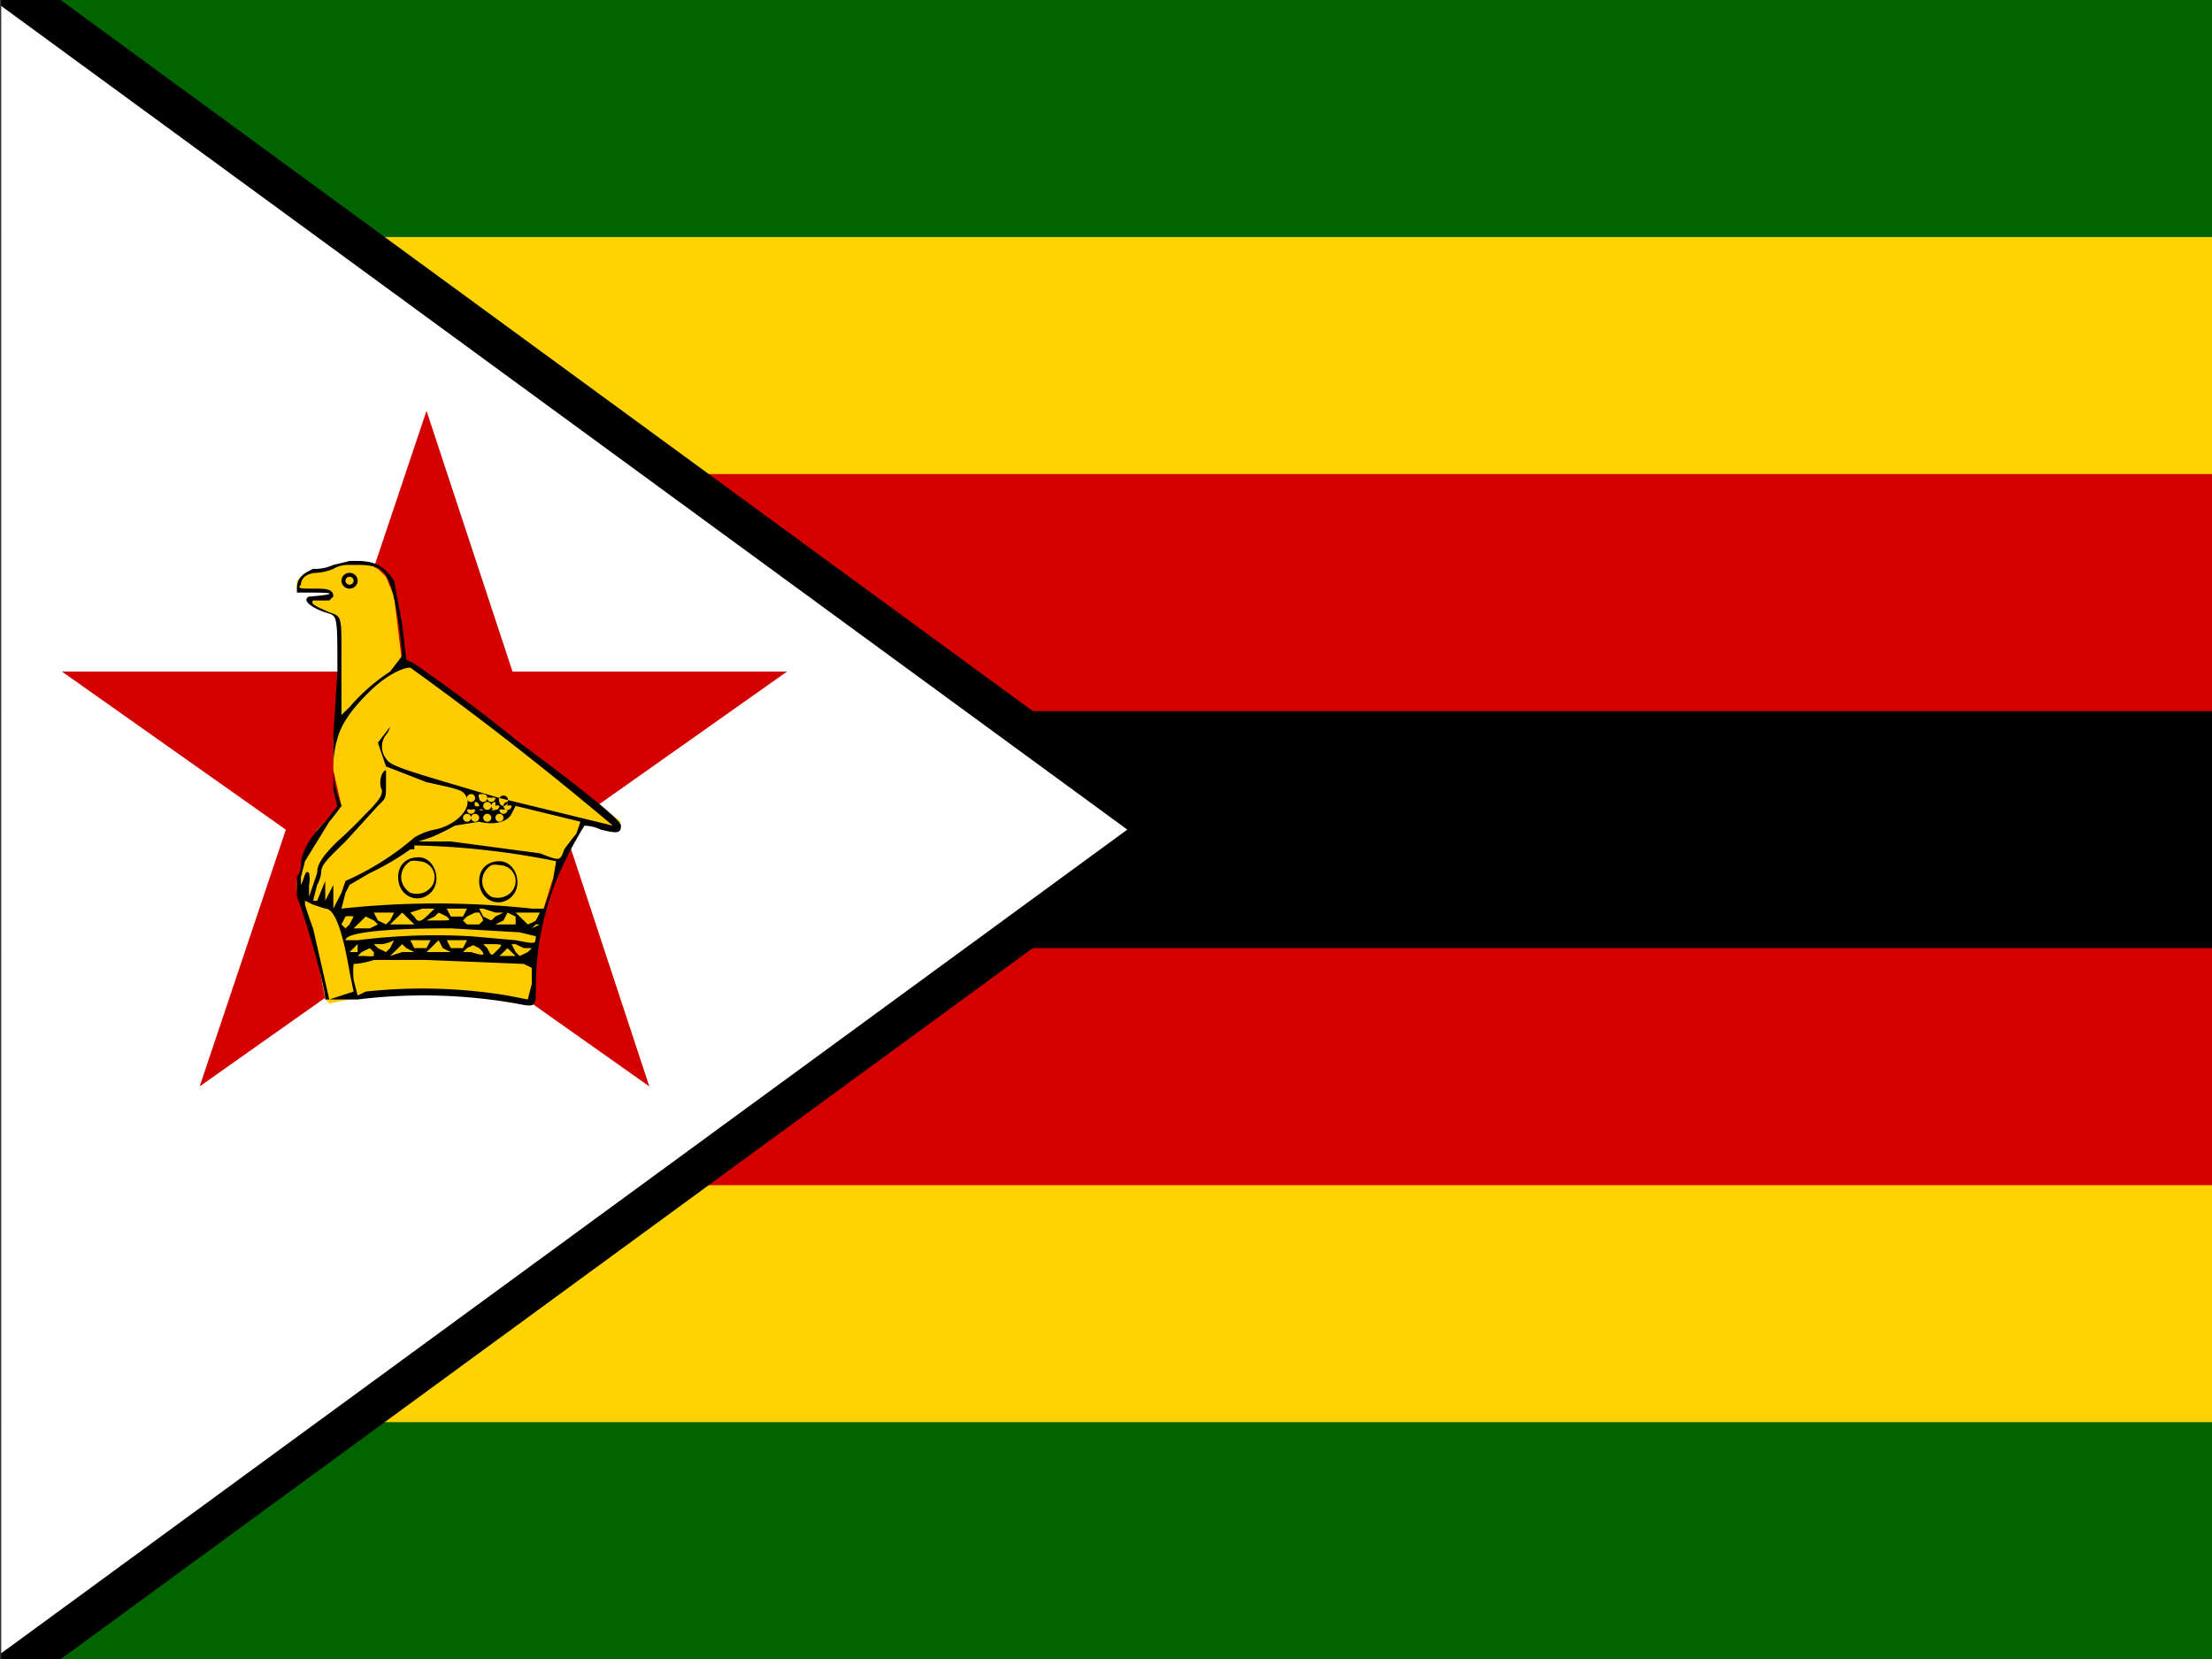
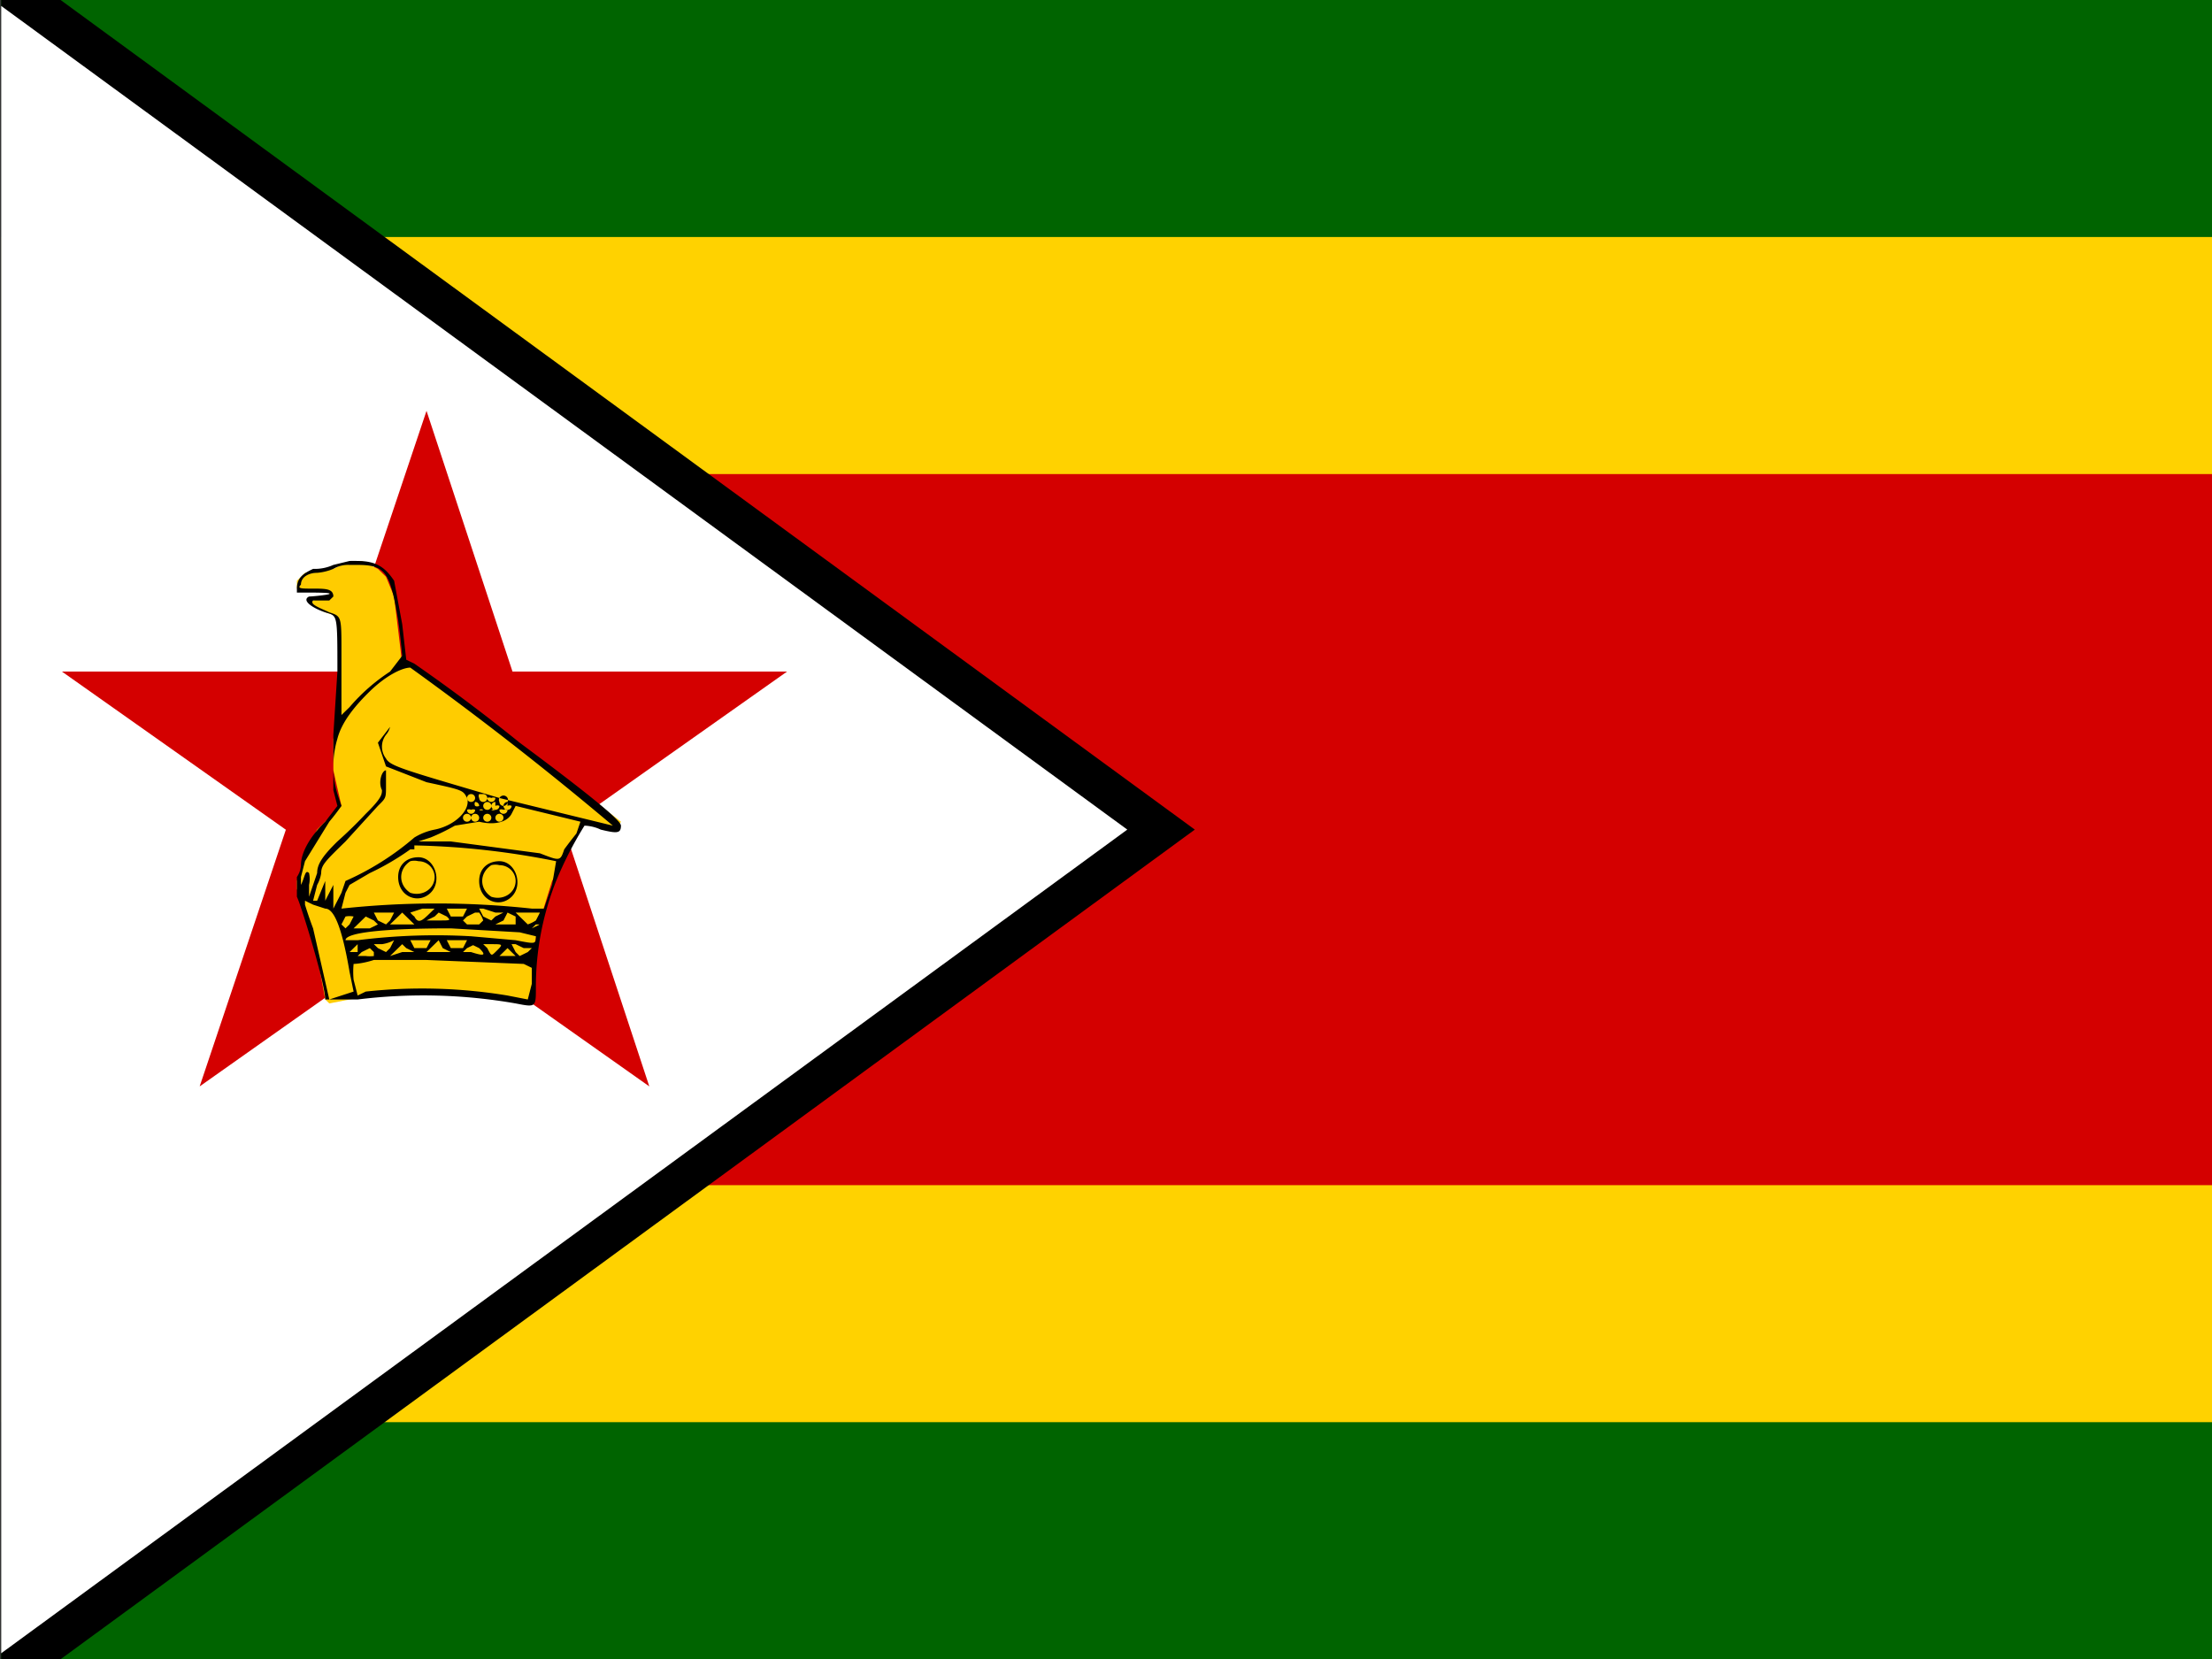
<svg xmlns="http://www.w3.org/2000/svg" xmlns:xlink="http://www.w3.org/1999/xlink" viewBox="0 0 640 480">
  <rect x="0" y="0" width="640" height="480" fill="#333333" stroke="none" />
  <defs>
    <clipPath id="a">
      <rect width="546" height="420" x="2" fill="#00f" fill-rule="evenodd" ry="0" />
    </clipPath>
  </defs>
  <g clip-path="url(#a)" transform="matrix(1.172 0 0 1.143 -2 0)">
    <path fill="#006400" d="M0 0h840v420H0z" />
    <path fill="#ffd200" d="M0 60h840v300H0z" />
    <path fill="#d40000" d="M0 120h840v180H0z" />
-     <path d="M0 180h840v60H0z" />
    <path stroke="#000" stroke-width="20" d="M0 0v420l280-210z" />
    <path fill="#fff" d="M0 0v420l280-210z" />
    <path fill="#d40000" d="m107 104 55 171L17 170h179L51 275z" />
    <path fill="#fc0" d="m83 254 10-2 18-1 6 1 15 2 1-1v-11l2-9 3-10 4-7 4-8 7 2h1l1-2-15-12-15-11-22-17h-2l-2-17-2-5-2-2-4-2-5 1-2 1-5 1h-2l-2 2v2l7 1h1v1l-4 1h-1l2 2 2 1 3 1v2l1 25-2 4v8l2 9-6 6-3 6-1 4-1 3v2l1 3 4 14 2 11z" />
    <path d="m88 142-4 1a11 11 0 0 1-5 1c-2 1-4 2-4 5v1h3c11 0 1 1 0 1-2 1 1 3 4 4s3 0 3 15l-1 16v14l1 4-3 4c-4 4-6 8-6 11a6 6 0 0 1-1 3v5c1 2 7 22 7 26h8a129 129 0 0 1 39 1c5 1 5 1 5-4a74 74 0 0 1 5-27 95 95 0 0 1 7-14s2 0 4 1c4 1 5 1 5-1 0-1-4-5-25-21a432 432 0 0 0-26-20l-2-1-1-9-2-11c-2-3-4-5-9-5a31 31 0 0 0-2 0zm0 1h2c7 0 8 2 10 14a173 173 0 0 1 1 9l-3 4a47 47 0 0 0-10 9l-2 2v-16c0-9 0-9-3-10-2-1-5-2-4-3h4l1-1c0-2-2-2-5-2s-4 0-3-1c0-2 2-3 4-3a13 13 0 0 0 4-1 7 7 0 0 1 4-1zm15 26a827 827 0 0 1 50 40l-28-7c-23-7-27-8-28-10a5 5 0 0 1 0-6 5 5 0 0 0 1-2l-3 4 2 6 10 4c9 2 9 2 10 4 1 3-3 7-8 8a15 15 0 0 0-5 2 68 68 0 0 1-17 11l-1 3-2 4v-6l-1 2-1 2v-5l-2 5h-1l1-4a9 9 0 0 0 1-3c0-2 1-3 6-8l8-9c2-2 2-2 2-5v-4c-1 0-2 3-1 5 0 1 0 2-4 6a113 113 0 0 1-7 7c-4 4-5 6-5 8l-1 3-1 3v-3a7 7 0 0 0 0-3c-1-1-1 1-2 3v2-4l1-4 6-10a58 58 0 0 0 3-4l-1-3a25 25 0 0 1 0-14c1-4 4-8 8-12s8-6 10-6zm15 32a1 1 0 0 1 1 1 1 1 0 0 1-2 0 1 1 0 0 1 1-1zm3 0a1 1 0 0 1 1 1 1 1 0 0 1-2 0 1 1 0 0 1 0-1zm2 1a1 1 0 0 1 1 0 1 1 0 0 1-2 0 1 1 0 0 1 1 0zm2 0a1 1 0 0 1 2 1 1 1 0 0 1-2 0 1 1 0 0 1 0-1zm-6 1a1 1 0 0 1 1 1 1 1 0 0 1-1 0 1 1 0 0 1 0-1zm3 0a1 1 0 0 1 1 1 1 1 0 0 1-2 0 1 1 0 0 1 1-1zm5 1a1 1 0 0 1 1 0 1 1 0 0 1-2 0 1 1 0 0 1 1-1zm-3 0a1 1 0 0 1 1 0 1 1 0 0 1-2 0 1 1 0 0 1 1-1zm5 0 8 2 8 2-1 3a96 96 0 0 0-3 4c-1 3-1 3-6 1l-22-3h-8l3-1a50 50 0 0 0 6-3l6-1c4 1 7 0 8-2l1-2zm-9 1a1 1 0 0 1 1 0 1 1 0 0 1-1 0zm6 0a1 1 0 0 1 1 0 1 1 0 0 1-2 0 1 1 0 0 1 1 0zm-8 0a1 1 0 0 1 1 0 1 1 0 0 1-2 0 1 1 0 0 1 1 0zm5 0a1 1 0 0 1 1 0 1 1 0 0 1-1 0zm-6 1a1 1 0 0 1 1 1 1 1 0 0 1-2 0 1 1 0 0 1 1-1zm2 0a1 1 0 0 1 1 1 1 1 0 0 1-2 0 1 1 0 0 1 1-1zm3 0a1 1 0 0 1 1 1 1 1 0 0 1-2 0 1 1 0 0 1 1-1zm3 0a1 1 0 0 1 1 1 1 1 0 0 1-2 0 1 1 0 0 1 1-1zm-21 8a191 191 0 0 1 35 4l-1 6-2 6h-3a213 213 0 0 0-47 0l1-4 1-2 5-3a63 63 0 0 0 10-6h1zm-27 14 2 1 3 1c2 0 4 4 6 16l1 5-3 1-3 1-4-18a97 97 0 0 1-2-6zm29 2h3l-1 1c-2 2-3 3-4 1a5 5 0 0 1-1-1l3-1zm6 0h5l-1 2h-3l-1-2zm8 0h1l3 1h2l-2 1-1 1-2-1-1-2zm9 1h6l-1 2a9 9 0 0 1-2 1l-2-2-1-1zm-31 0h1l-1 2-1 1-2-1-1-2h4zm3 0 1 1 2 2h-6l1-1 2-2zm18 0h1a7 7 0 0 1 1 2l-1 1h-3l-1-1 1-1 2-1zm-9 0 2 1c1 1 1 1-2 1h-3l2-1 1-1zm17 0 2 1v2h-5l2-1 1-2zm-35 1 2 1 1 1-2 1h-4l1-1 2-2zm-3 0-1 2-1 1-1-1 1-2a5 5 0 0 1 2 0zm46 2-2 1 1-1zm-22 1 17 1 4 1c0 2 0 2-5 1l-11-1a150 150 0 0 0-28 1h-3c0-2 10-3 26-3zm-10 3h5l-1 2h-3l-1-2zm7 0 1 2 2 1h-6l1-1 2-2zm2 0h5l-1 2h-3l-1-2zm-13 0-1 2-1 1-2-1-1-1h2a9 9 0 0 0 3-1zm2 1 1 1 2 1h-3l-3 1 2-2 1-1zm17 0 2 1c2 2 1 2-2 1h-2l1-1 2-1zm3 0h2c3 0 3 0 1 2-1 1-1 1-2-1l-1-1zm-31 0v2h-2l2-2zm39 0 2 1h2l-1 1-2 1-1-1-1-2h1zm-36 1 1 1v1a8 8 0 0 1-2 0h-2l1-1 2-1zm34 0 1 1 1 1h-4l1-1 1-1zm6 2-1 1 1-1zm-26 1 24 1 2 1v4l-1 4-5-1a126 126 0 0 0-35-1l-2 1-1-4a21 21 0 0 1 0-4s2 0 5-1h13z" />
    <path id="b" d="M125 218c-3 0-5 2-5 5 0 5 5 7 8 4s1-9-3-9zm0 1a4 4 0 0 1 4 4c0 3-3 5-6 4-3-2-3-6 0-8a4 4 0 0 1 2 0z" />
    <use xlink:href="#b" width="100%" height="100%" x="-20" y="-1" />
-     <path d="M88 145a2 2 0 0 0-2 2 2 2 0 1 0 4 0 2 2 0 0 0-2-2zm0 1a1 1 0 0 1 1 1 1 1 0 1 1-2 0 1 1 0 0 1 1-1z" />
  </g>
</svg>